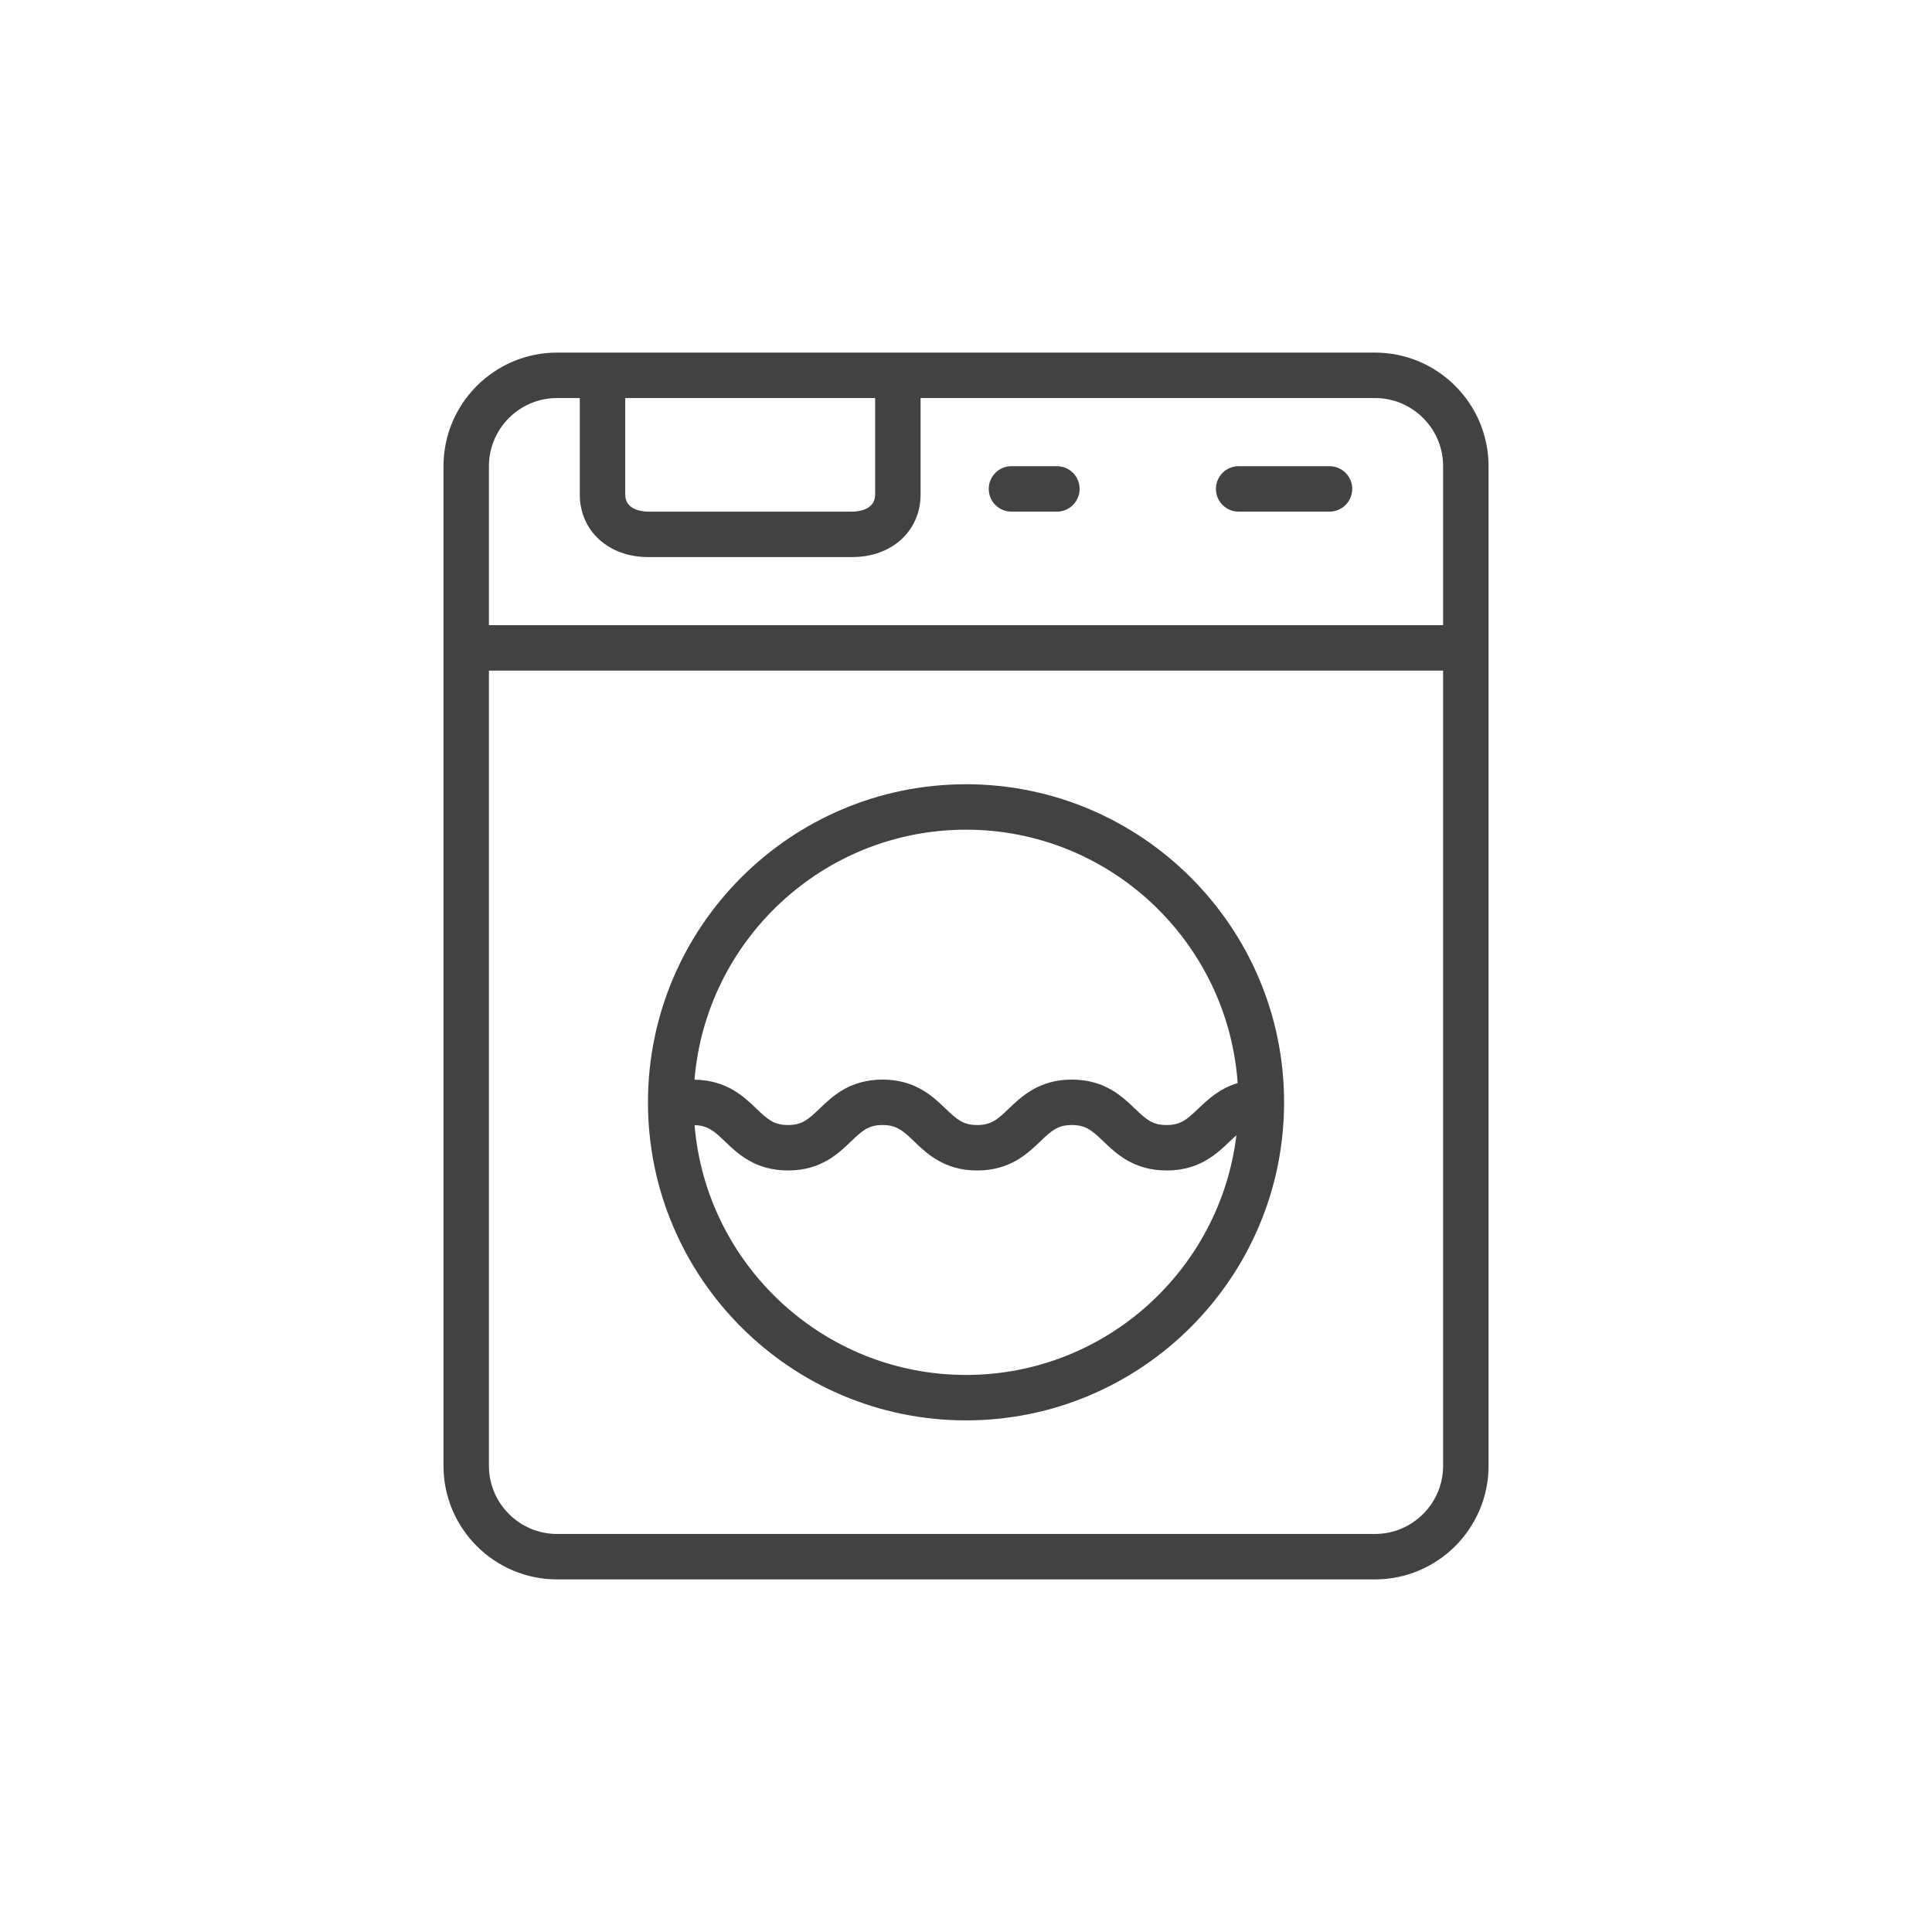
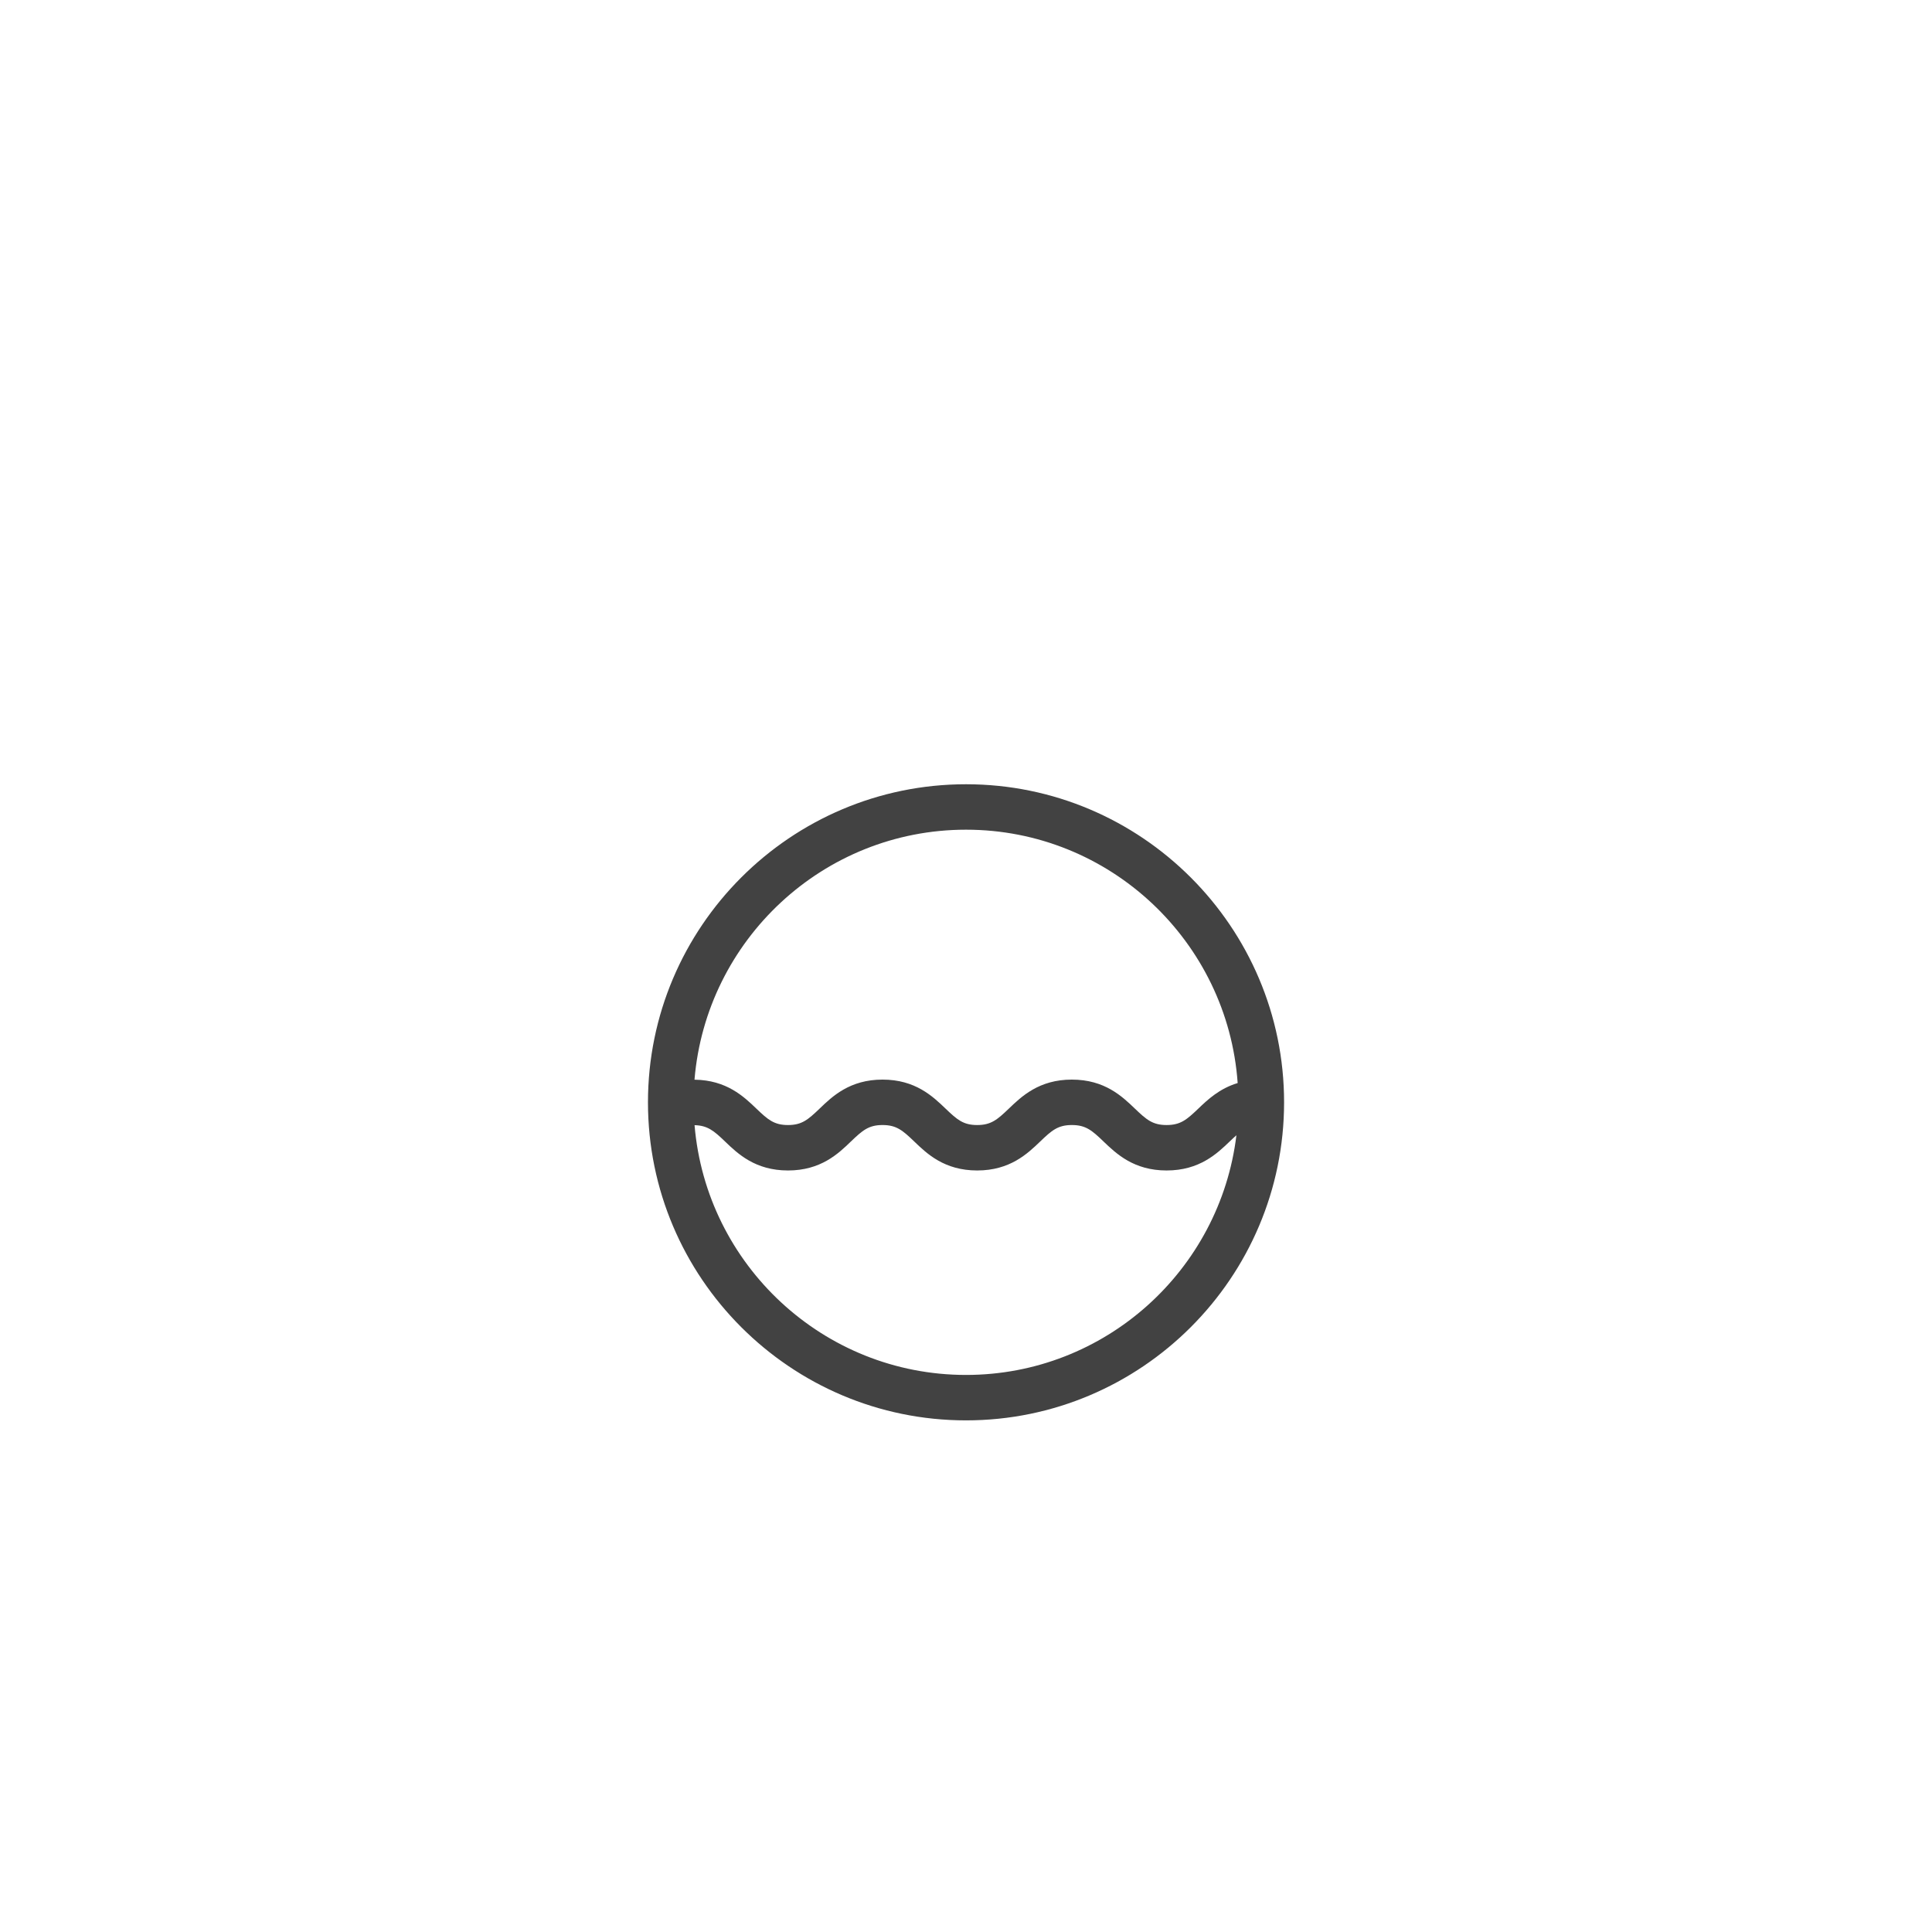
<svg xmlns="http://www.w3.org/2000/svg" id="Vrstva_1" x="0px" y="0px" width="85.04px" height="85.04px" viewBox="0 0 85.04 85.04" xml:space="preserve">
  <g>
-     <path fill="#424242" d="M60.521,15.52h-36c-2.758,0-5,2.243-5,5v44c0,2.758,2.242,5,5,5h36c2.756,0,5-2.242,5-5v-44 C65.521,17.763,63.276,15.52,60.521,15.52z M27.521,17.52h11v4.25c0,0.714-0.834,0.75-1,0.75h-9c-0.168,0-1-0.036-1-0.75V17.52z M24.521,17.52h1v4.25c0,1.594,1.262,2.75,3,2.75h9c1.738,0,3-1.156,3-2.75v-4.25h20c1.654,0,3,1.346,3,3v7h-42v-7 C21.521,18.866,22.866,17.52,24.521,17.52z M60.521,67.52h-36c-1.654,0-3-1.346-3-3v-35h42v35 C63.521,66.174,62.175,67.52,60.521,67.52z" />
    <path fill="#424242" d="M42.521,34.52c-7.721,0-14,6.28-14,14c0,7.721,6.279,14,14,14c7.719,0,14-6.279,14-14 C56.521,40.8,50.239,34.52,42.521,34.52z M42.521,36.52c6.33,0,11.518,4.93,11.957,11.152c-0.805,0.242-1.326,0.736-1.734,1.127 c-0.508,0.486-0.781,0.721-1.395,0.721s-0.885-0.234-1.393-0.721c-0.562-0.539-1.332-1.279-2.777-1.279 c-1.443,0-2.213,0.74-2.775,1.279c-0.508,0.486-0.779,0.721-1.393,0.721c-0.611,0-0.881-0.234-1.389-0.721 c-0.562-0.539-1.332-1.279-2.775-1.279s-2.213,0.74-2.773,1.279c-0.508,0.486-0.777,0.721-1.389,0.721s-0.883-0.234-1.391-0.721 c-0.555-0.533-1.314-1.258-2.725-1.275C31.079,41.372,36.239,36.52,42.521,36.52z M42.521,60.52 c-6.277,0-11.436-4.848-11.949-10.994c0.572,0.014,0.848,0.244,1.338,0.715c0.562,0.541,1.332,1.279,2.775,1.279 s2.213-0.738,2.773-1.279c0.508-0.486,0.777-0.721,1.389-0.721s0.883,0.234,1.391,0.721c0.561,0.541,1.33,1.279,2.773,1.279 c1.445,0,2.215-0.738,2.777-1.277c0.508-0.488,0.779-0.723,1.391-0.723c0.613,0,0.885,0.234,1.393,0.723 c0.562,0.539,1.334,1.277,2.777,1.277c1.445,0,2.217-0.738,2.779-1.277c0.107-0.105,0.203-0.191,0.295-0.273 C53.704,55.904,48.646,60.52,42.521,60.52z" />
-     <path fill="#424242" d="M44.521,22.52h2c0.551,0,1-0.447,1-1s-0.449-1-1-1h-2c-0.553,0-1,0.447-1,1S43.968,22.52,44.521,22.52z" />
-     <path fill="#424242" d="M54.521,22.52h4c0.551,0,1-0.447,1-1s-0.449-1-1-1h-4c-0.553,0-1,0.447-1,1S53.968,22.52,54.521,22.52z" />
  </g>
</svg>